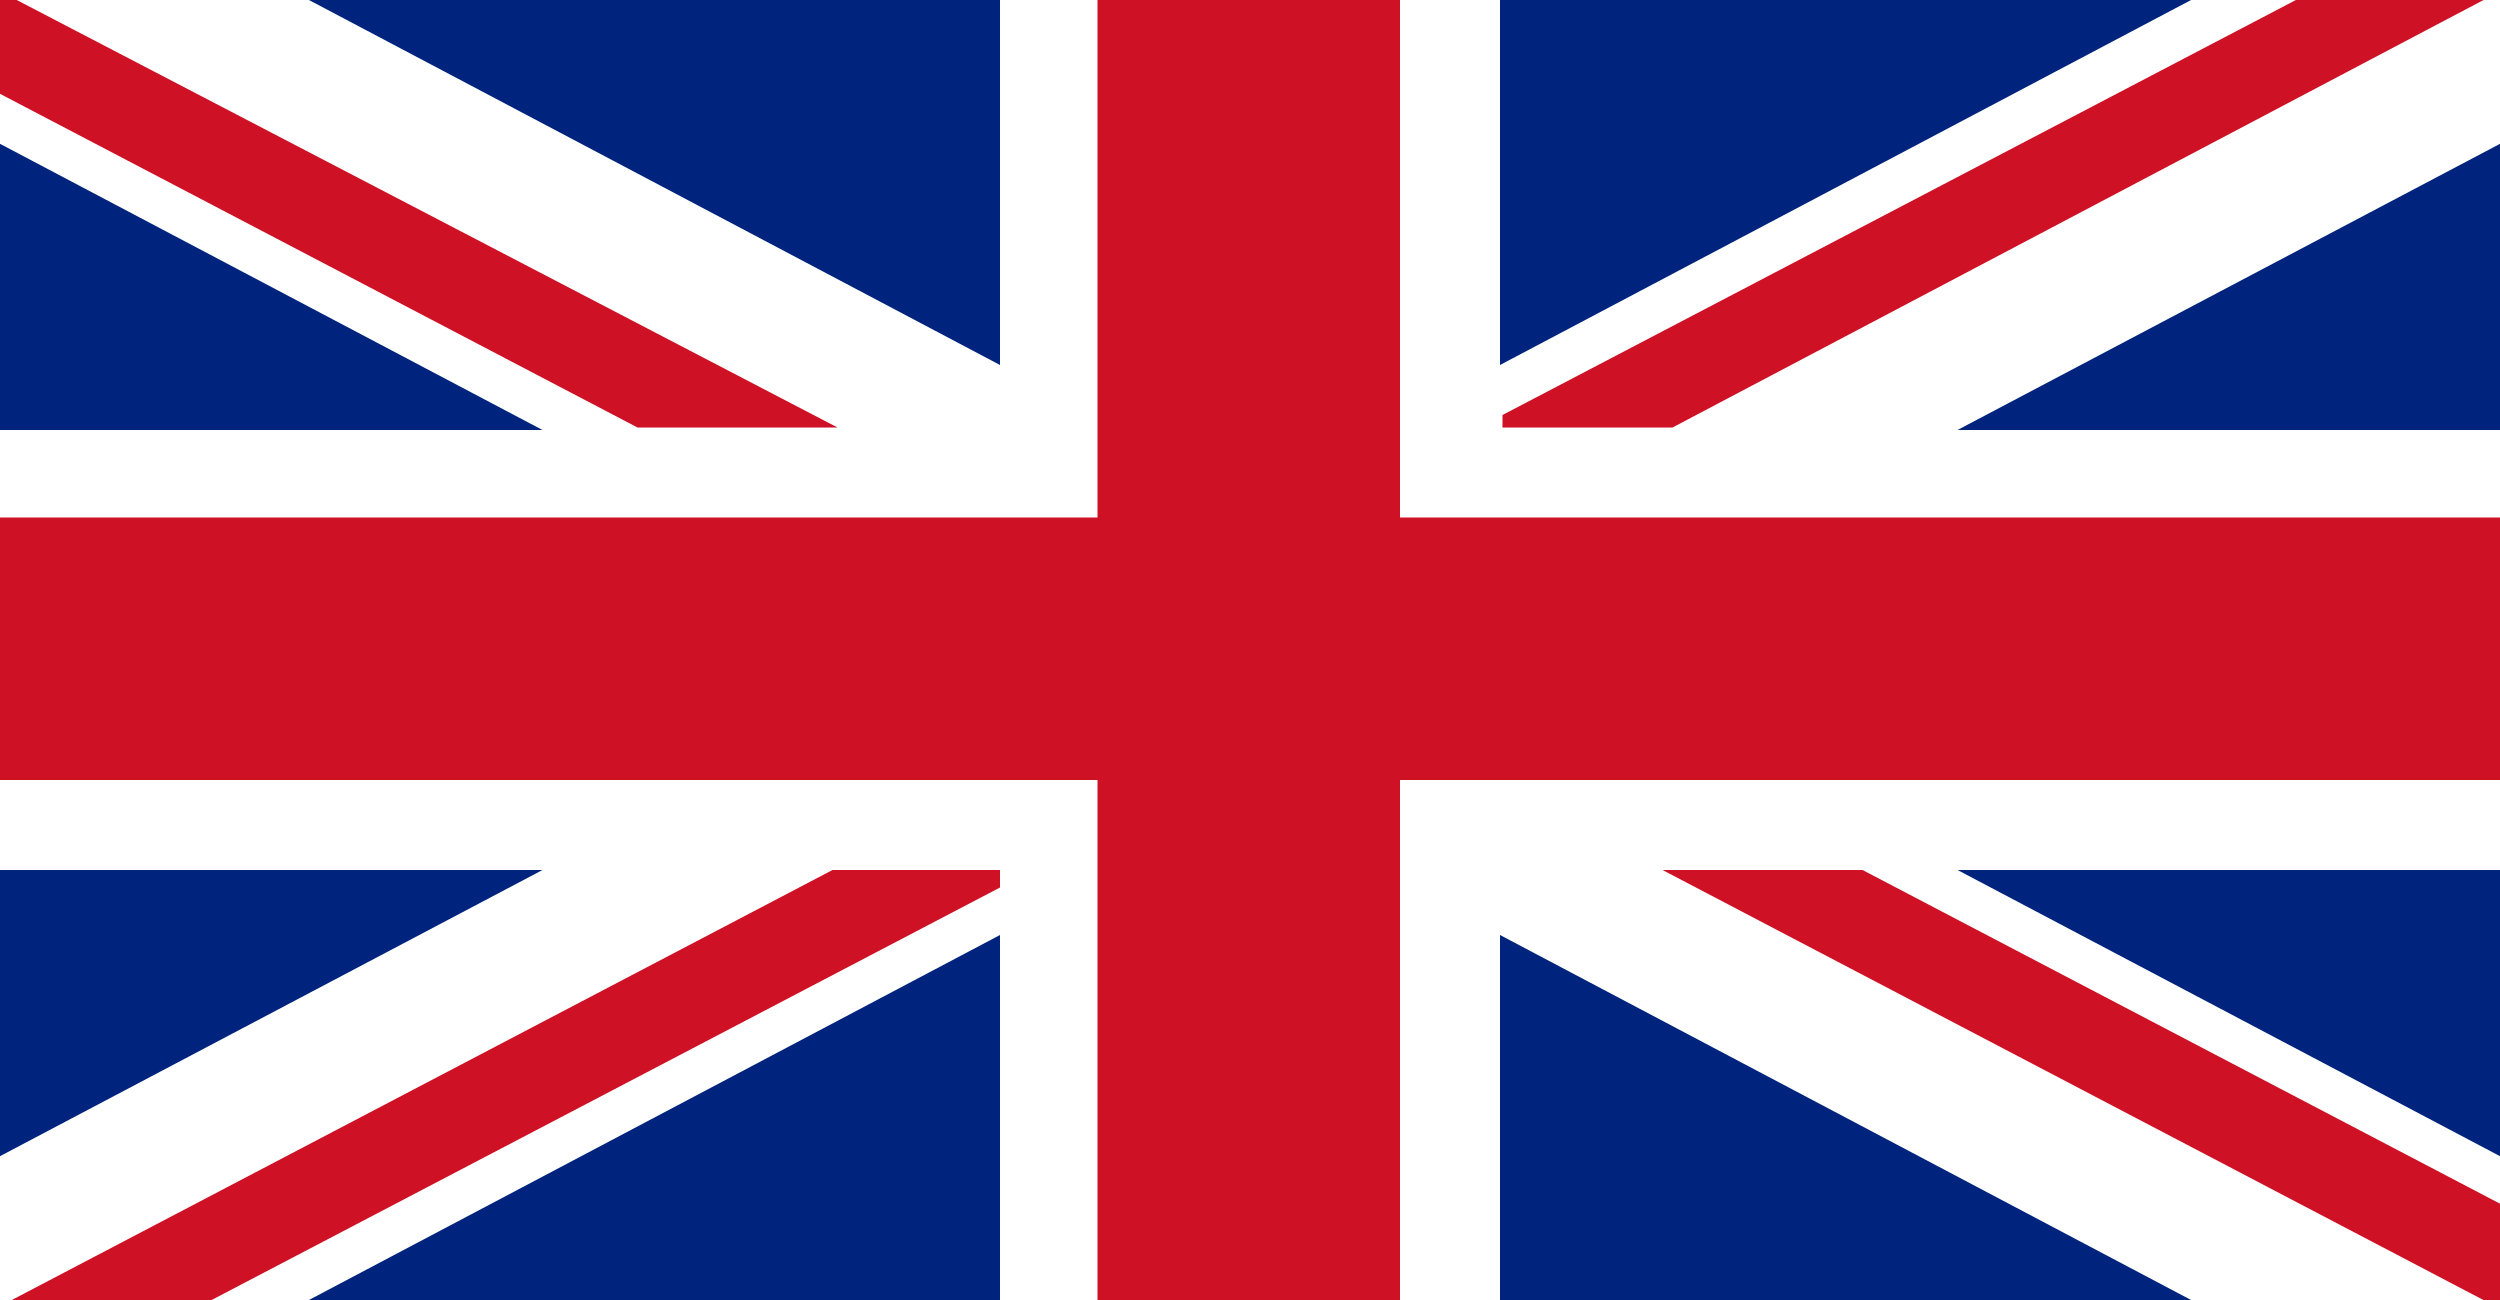
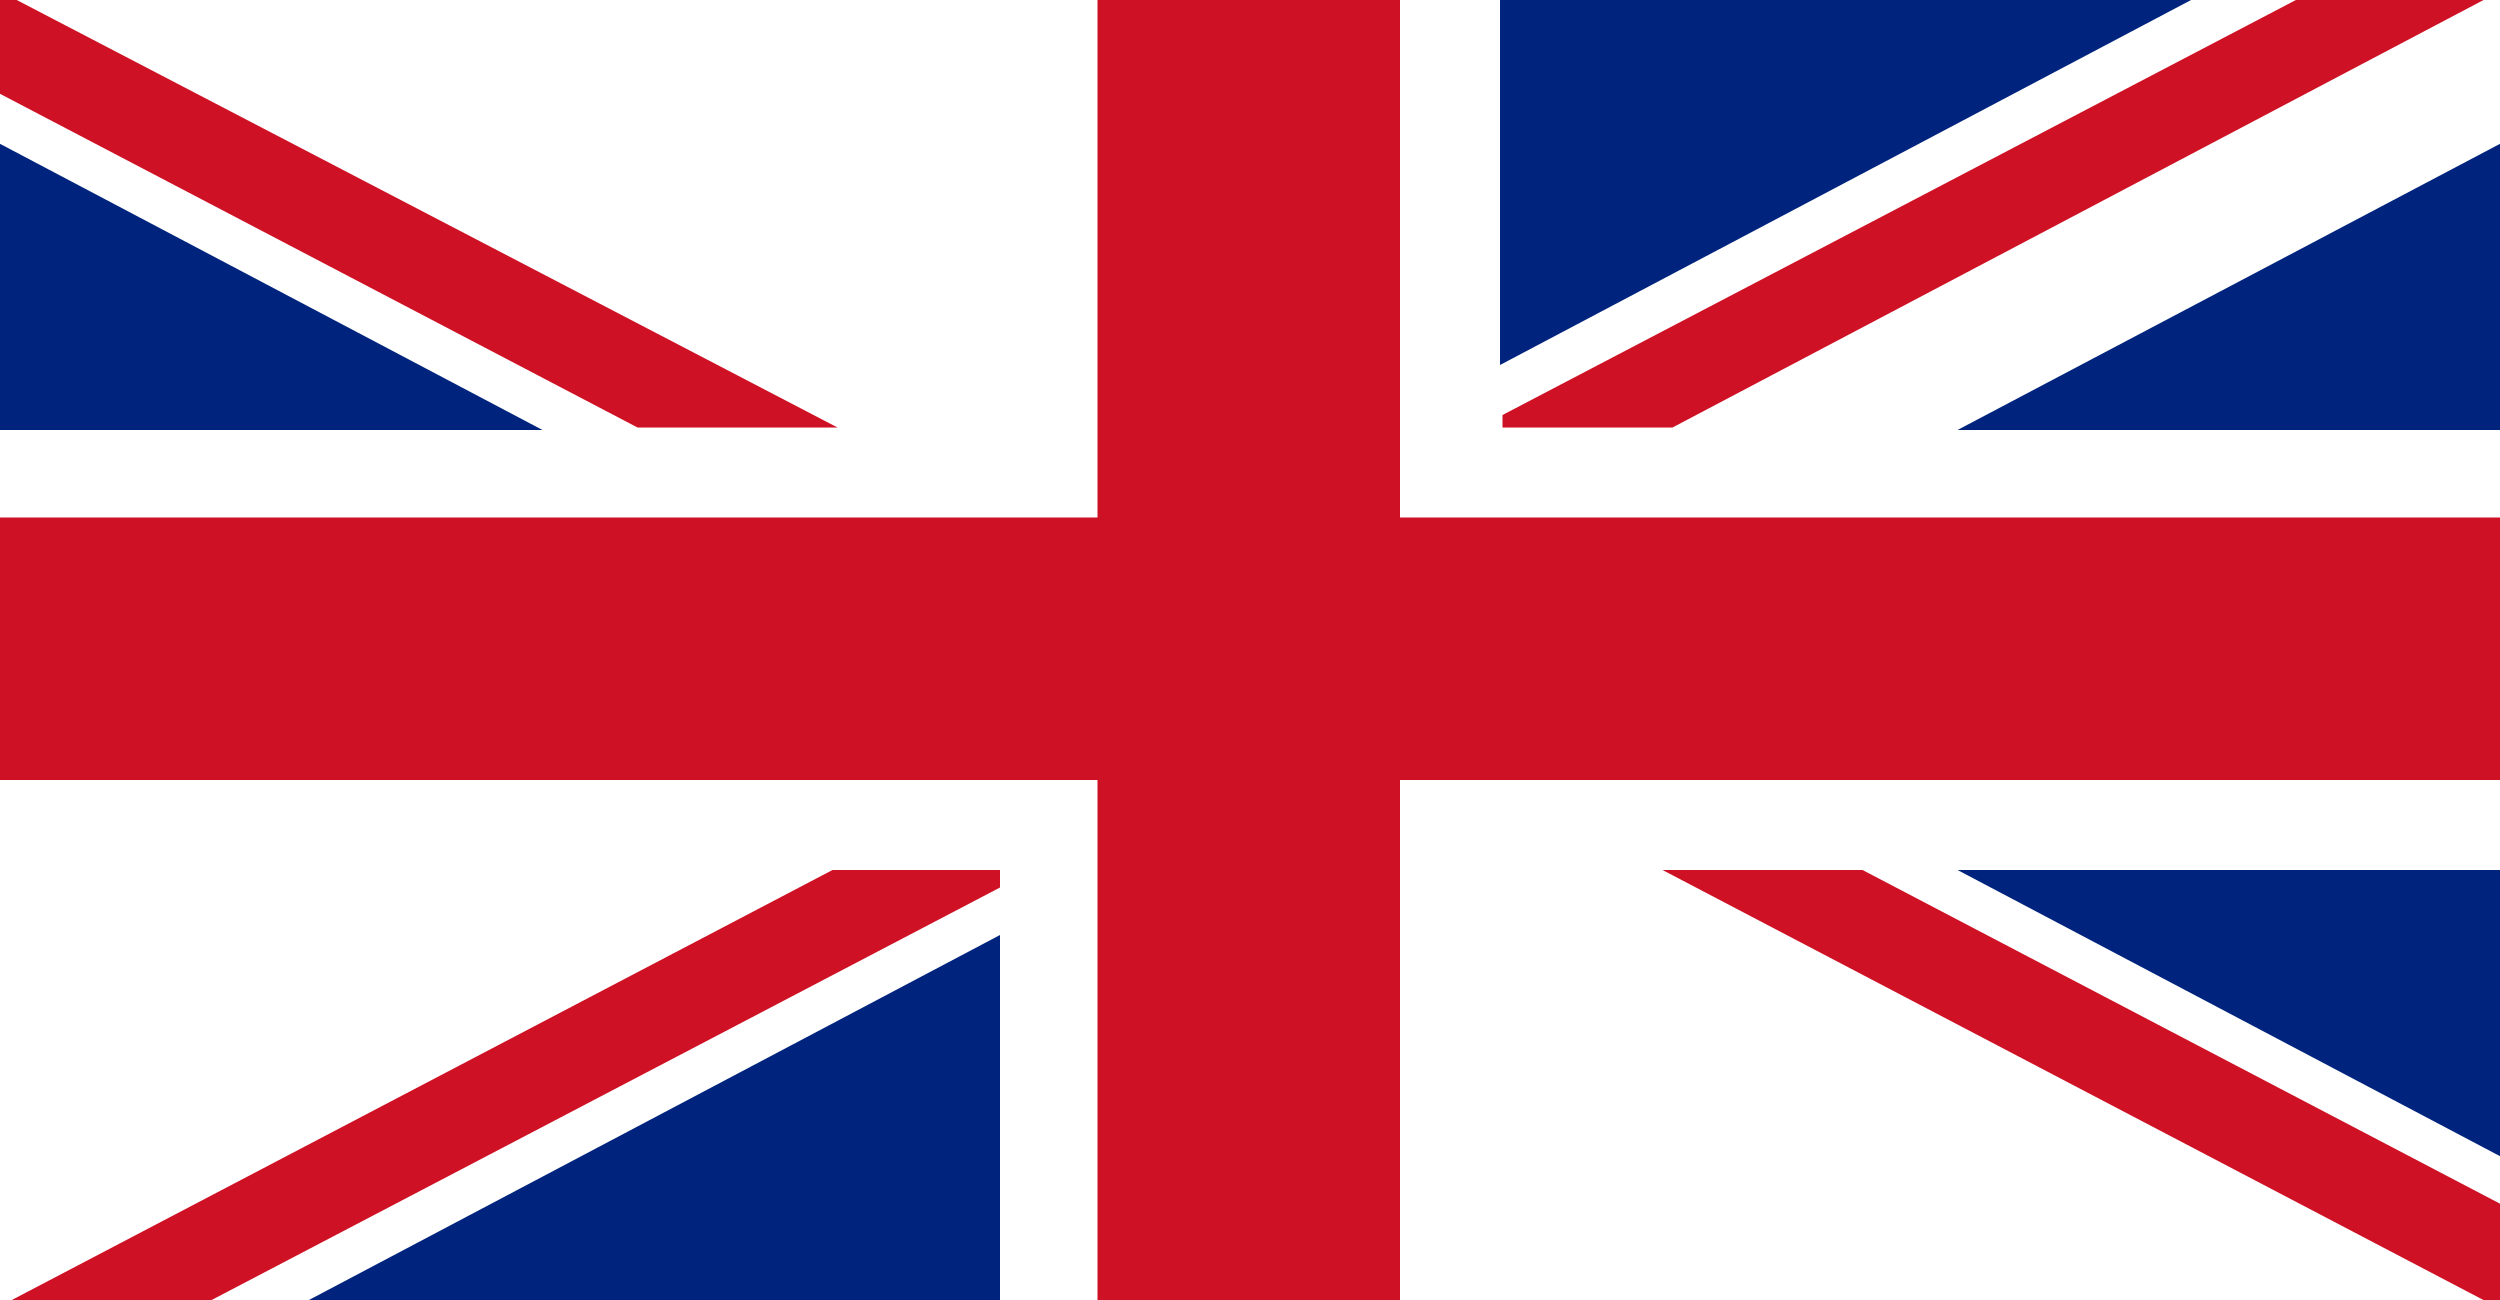
<svg xmlns="http://www.w3.org/2000/svg" version="1.1" id="Flag" x="0px" y="0px" viewBox="0 0 100 52" style="enable-background:new 0 0 100 52;" xml:space="preserve">
  <style type="text/css">
	.st0{fill:#FFFFFF;}
	.st1{fill:#CE1124;}
	.st2{fill:#00247D;}
</style>
  <g>
    <g>
      <rect x="-0.1" y="-0.4" class="st0" width="100.2" height="52.8" />
      <polygon class="st1" points="100.1,20.7 56,20.7 56,-0.4 43.9,-0.4 43.9,20.7 -0.1,20.7 -0.1,31.2 43.9,31.2 43.9,52.4 56,52.4     56,31.2 100.1,31.2   " />
    </g>
    <g>
      <polygon class="st2" points="-0.1,5.7 -0.1,17.2 21.7,17.2   " />
-       <polygon class="st2" points="11.9,-0.4 11.6,-0.4 40,14.6 40,-0.4   " />
      <polygon class="st1" points="33.5,17.1 -0.1,-0.4 -0.1,3.7 25.5,17.1   " />
      <polygon class="st1" points="66.5,34.8 100.1,52.4 100.1,48.2 74.5,34.8   " />
    </g>
    <g>
-       <polygon class="st2" points="-0.1,46.3 -0.1,34.8 21.7,34.8   " />
      <polygon class="st2" points="11.9,52.4 11.6,52.4 40,37.4 40,52.4   " />
      <polygon class="st1" points="33.3,34.8 -0.1,52.3 7.7,52.4 40,35.5 40,34.8   " />
    </g>
    <g>
      <polygon class="st2" points="100.1,5.7 100.1,17.2 78.3,17.2   " />
      <polygon class="st2" points="88.1,-0.4 88.4,-0.4 60,14.6 60,-0.4   " />
      <polygon class="st1" points="100.1,-0.4 92.6,-0.4 60.1,16.6 60.1,17.1 66.9,17.1   " />
    </g>
    <g>
      <polygon class="st2" points="100.1,46.3 100.1,34.8 78.3,34.8   " />
-       <polygon class="st2" points="88.1,52.4 88.4,52.4 60,37.4 60,52.4   " />
    </g>
  </g>
</svg>